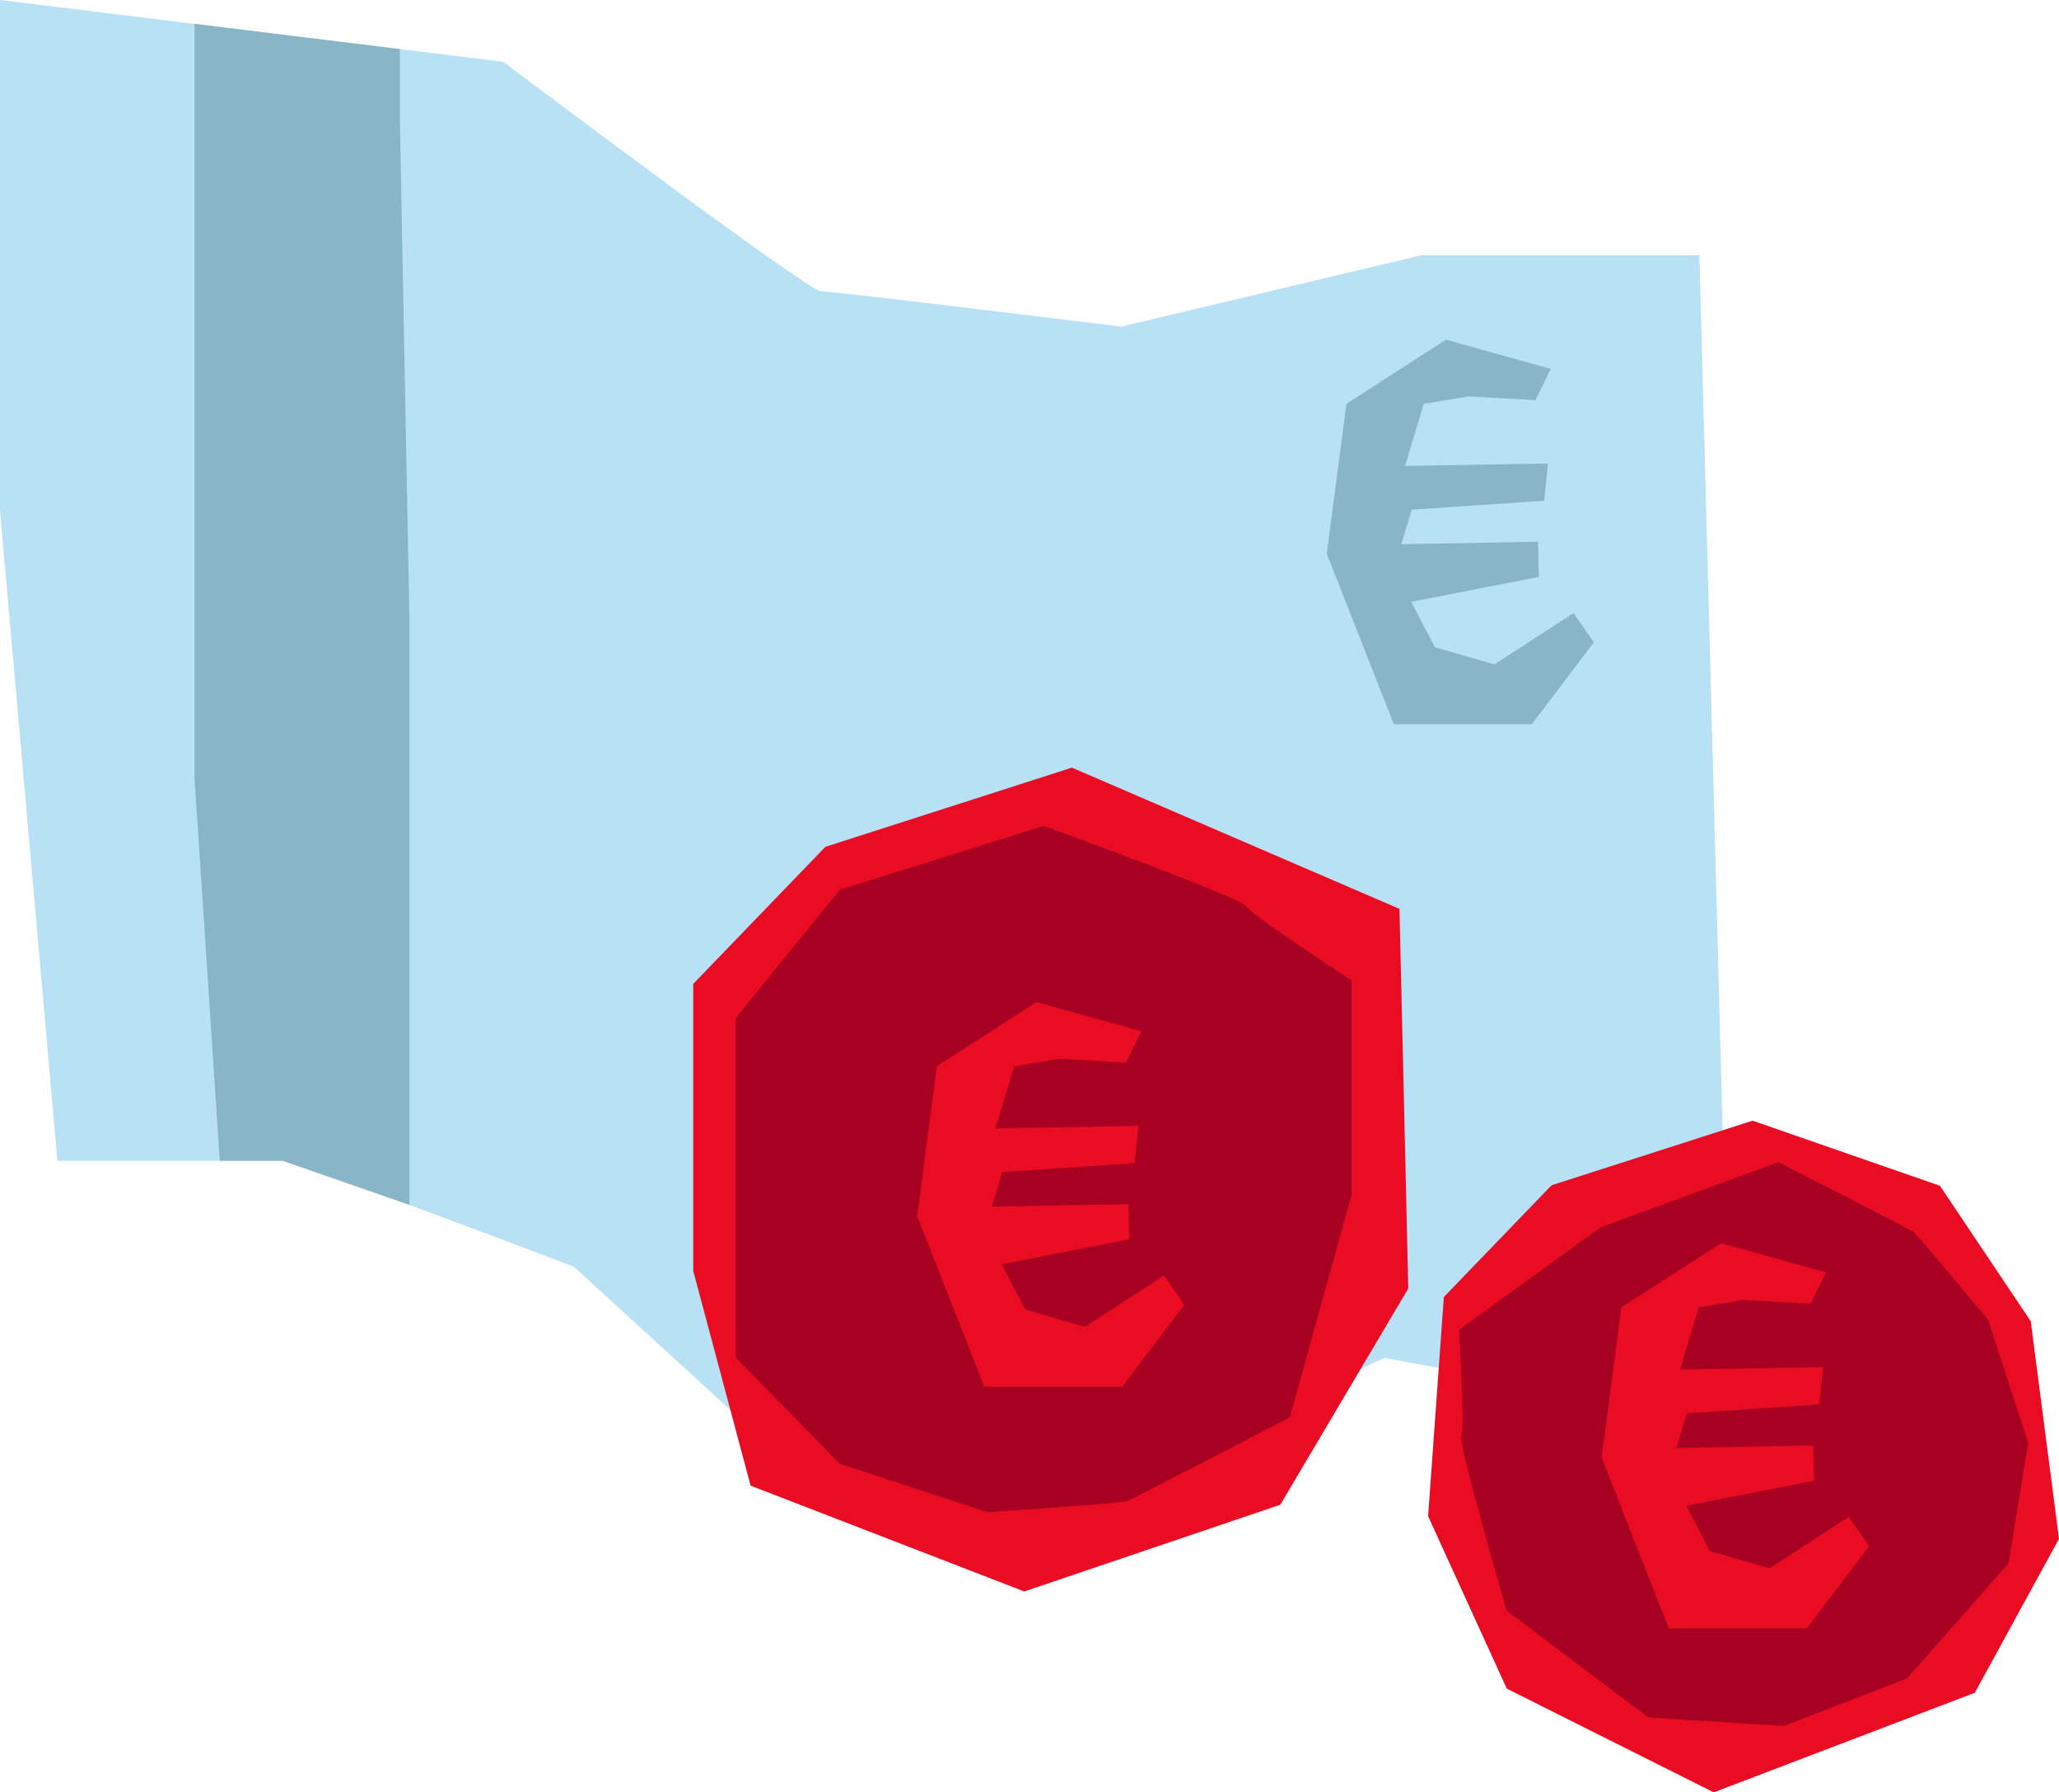
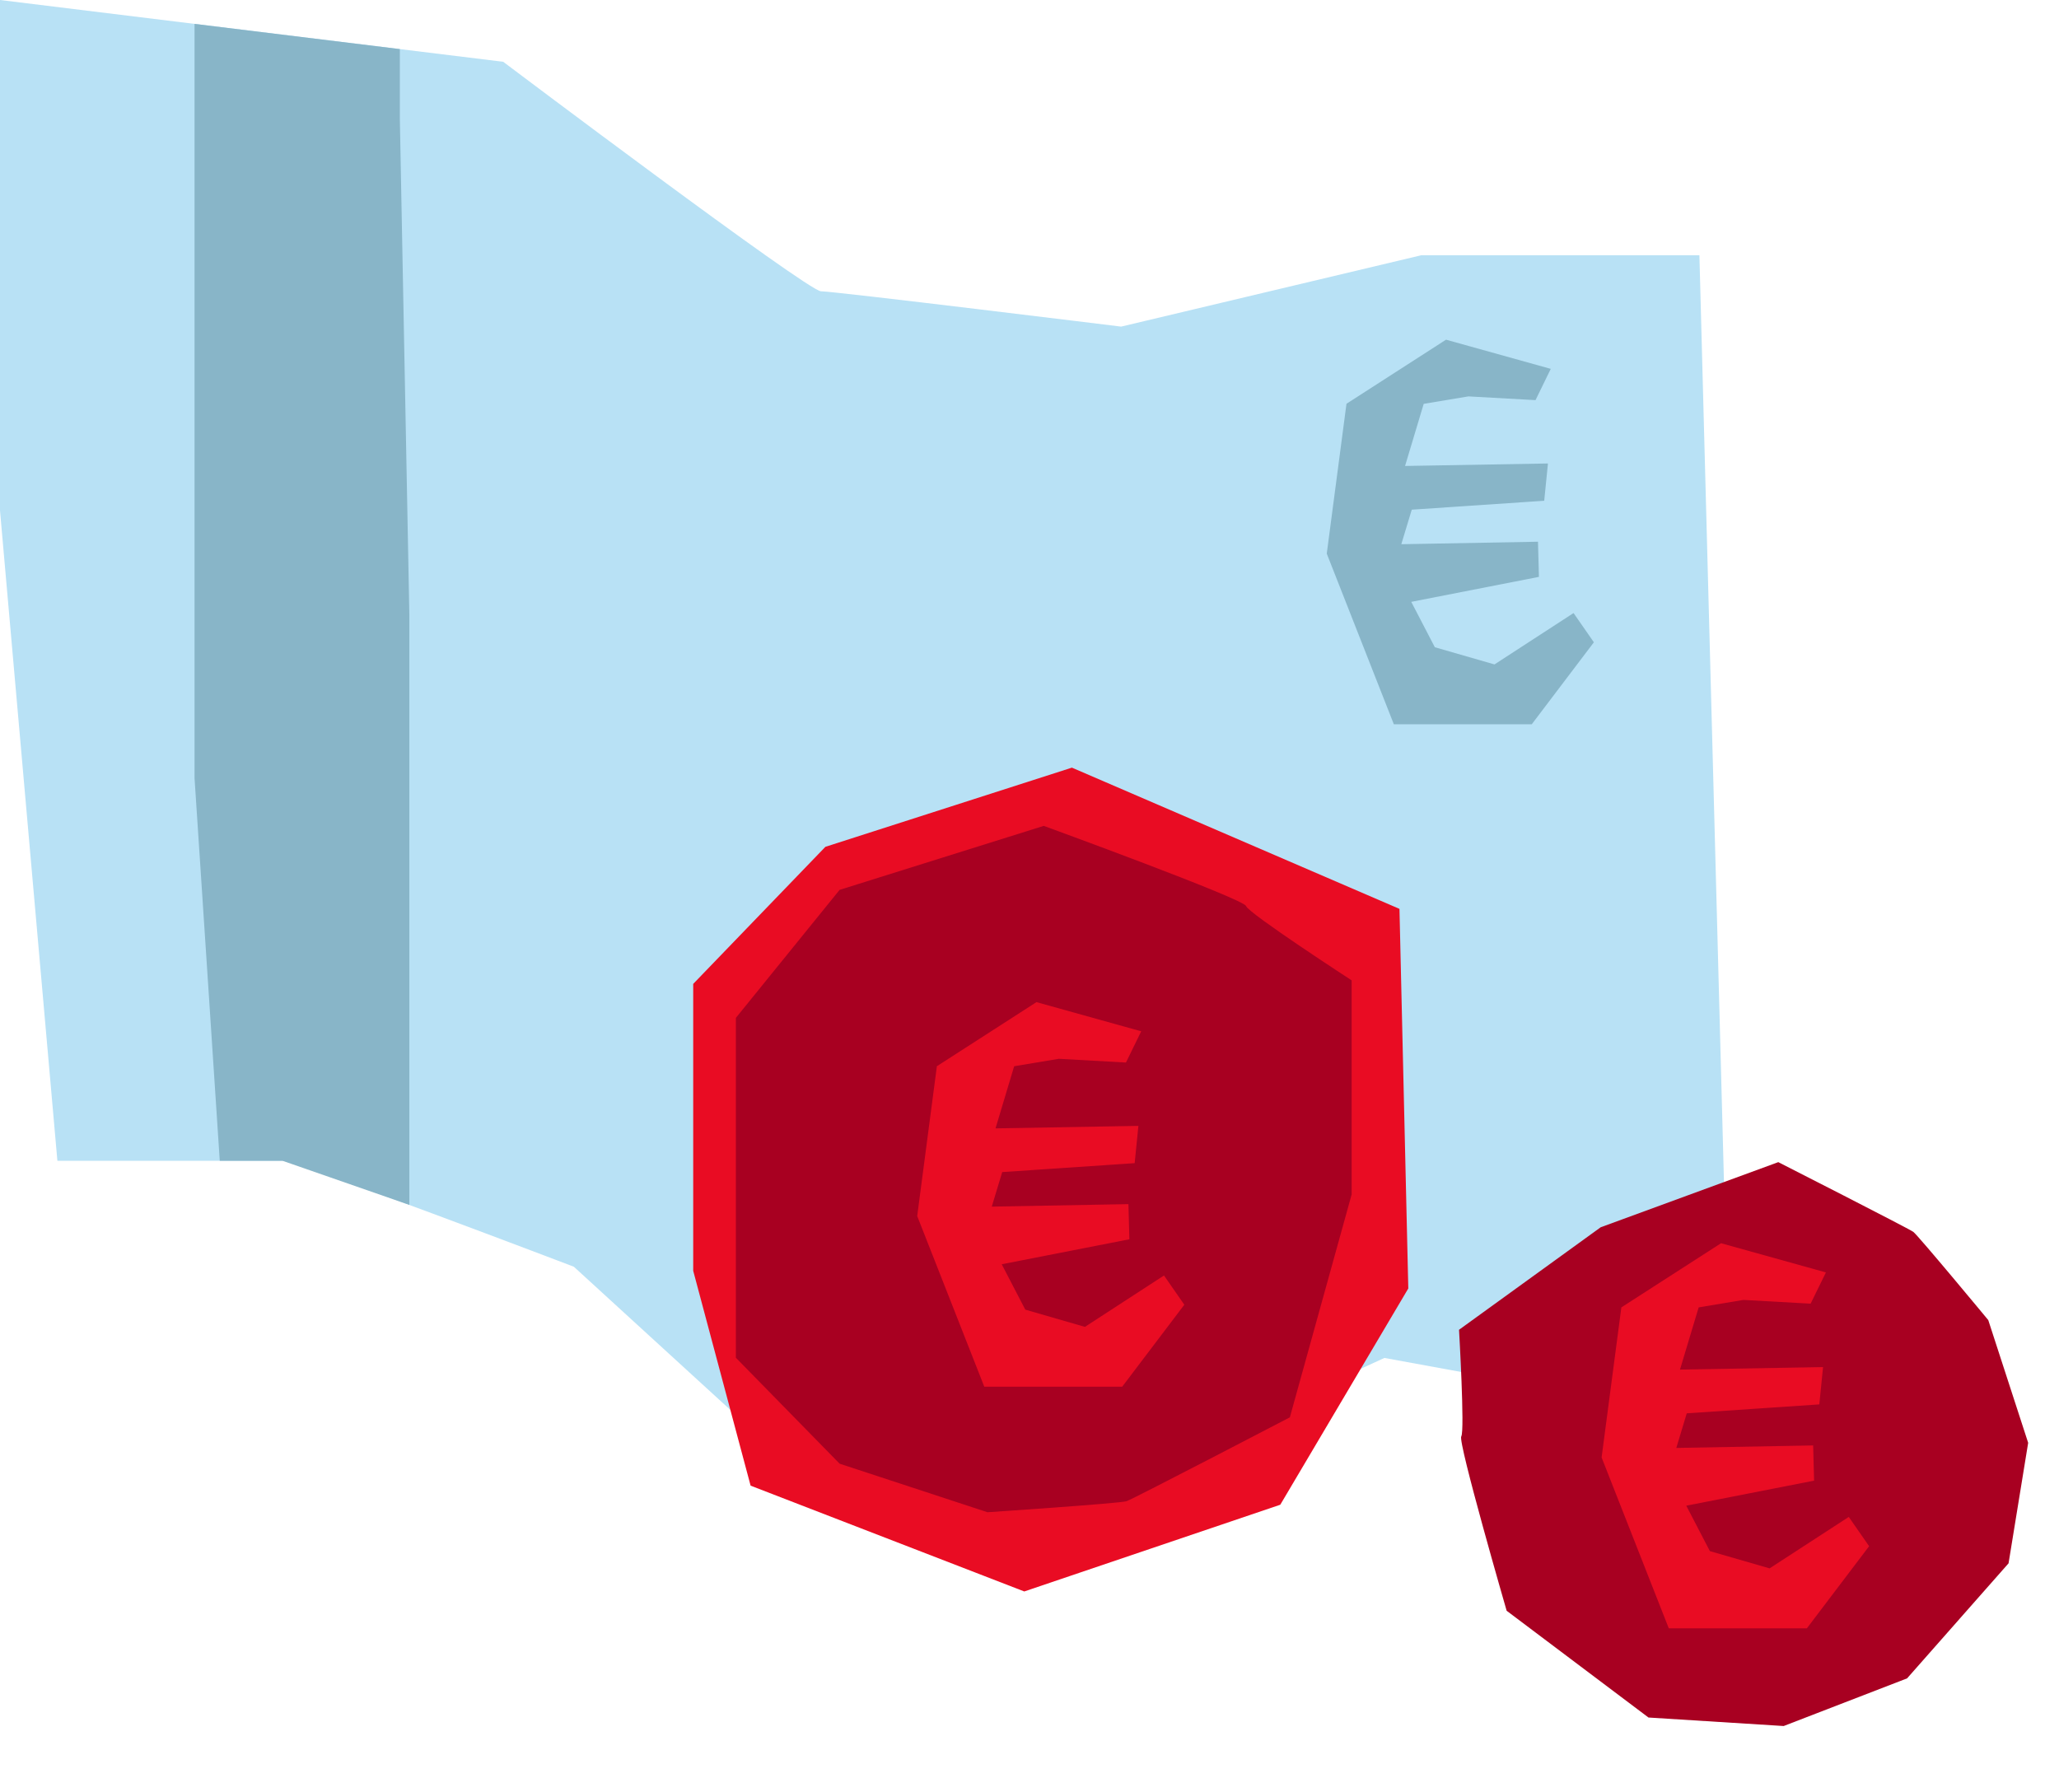
<svg xmlns="http://www.w3.org/2000/svg" width="216.769" height="188.711" viewBox="0 0 216.769 188.711">
  <defs>
    <clipPath id="a">
      <rect width="216.769" height="188.711" fill="none" />
    </clipPath>
  </defs>
  <g clip-path="url(#a)">
    <path d="M0,53.75V0L52.976,6.505S85.041,30.669,86.435,30.669s31.6,3.719,31.6,3.719l31.6-7.514h29.277l3.253,122.761-36.415-6.661-22.6,10.378H82.254L60.412,133.37s-29.277-11.154-30.67-11.154H6.042Z" transform="translate(0 0)" fill="#b8e1f5" />
    <path d="M14.556,1.787V81.2l2.655,40.289h6.606l13.353,4.646V63.963l-1-52.143V4.441Z" transform="translate(5.925 0.727)" fill="#88b5c8" />
    <path d="M122.856,28.491l-11.027-3.072-10.48,6.747L99.273,47.942l7.063,17.969h14.518l6.54-8.632L125.255,54.2l-8.325,5.41L110.651,57.8l-2.482-4.778,13.441-2.631-.1-3.7-14.388.262,1.1-3.637,13.944-.94.393-3.924-15.043.262,1.963-6.54,4.708-.785,7.063.393Z" transform="translate(40.407 10.346)" fill="#88b5c8" />
    <path d="M65.784,65.779,51.868,80.212v30.206l6.042,22.622L86.722,144.18l26.953-9.132,13.477-22.771-.93-39.964L91.737,57.442Z" transform="translate(21.112 23.381)" fill="#e90c23" />
    <path d="M87.475,61.8,65.982,68.538,55.061,82.015V117.8l10.921,11.154,15.567,5.112s13.941-.93,14.639-1.162,17.194-8.829,17.194-8.829l6.506-23.468V78.065s-10.851-7.049-11.118-7.823-21.3-8.442-21.3-8.442" transform="translate(22.412 25.154)" fill="#a80021" />
    <path d="M92.211,78.061,81.184,74.989,70.7,81.736,68.628,97.512l7.063,17.969H90.209l6.54-8.632L94.61,103.77l-8.325,5.41-6.278-1.814-2.482-4.778,13.441-2.631-.1-3.7-14.388.262,1.1-3.637,13.944-.94.393-3.924-15.043.262,1.963-6.54,4.708-.785,7.063.393Z" transform="translate(27.934 30.523)" fill="#e90c23" />
-     <path d="M119.858,90.657l-11.345,11.768-1.657,23.08,8.285,18.154,21.788,10.919,27.486-10.487,8.861-16.209L170.3,104.974,160.74,90.711,141.017,83.86Z" transform="translate(43.493 34.134)" fill="#e90c23" />
    <path d="M114.193,134.205l14.92,11.232,14.234.895,12.991-5.017L167.021,129.2l2.064-12.686-4.2-12.921s-7.4-8.933-7.895-9.291-14.211-7.34-14.211-7.34l-18.7,6.859-14.912,10.791s.618,10.674.235,11.225,4.781,18.367,4.781,18.367" transform="translate(44.438 35.397)" fill="#a80021" />
    <path d="M143.452,96.105,132.411,93.03l-10.494,6.755-2.08,15.8,7.073,17.992h14.536L148,124.93l-2.142-3.083-8.335,5.417-6.287-1.816-2.485-4.783,13.457-2.637-.1-3.706-14.407.262,1.1-3.643L142.757,110l.393-3.928-15.061.262,1.966-6.548L134.768,99l7.073.394Z" transform="translate(48.778 37.866)" fill="#e90c23" />
  </g>
</svg>